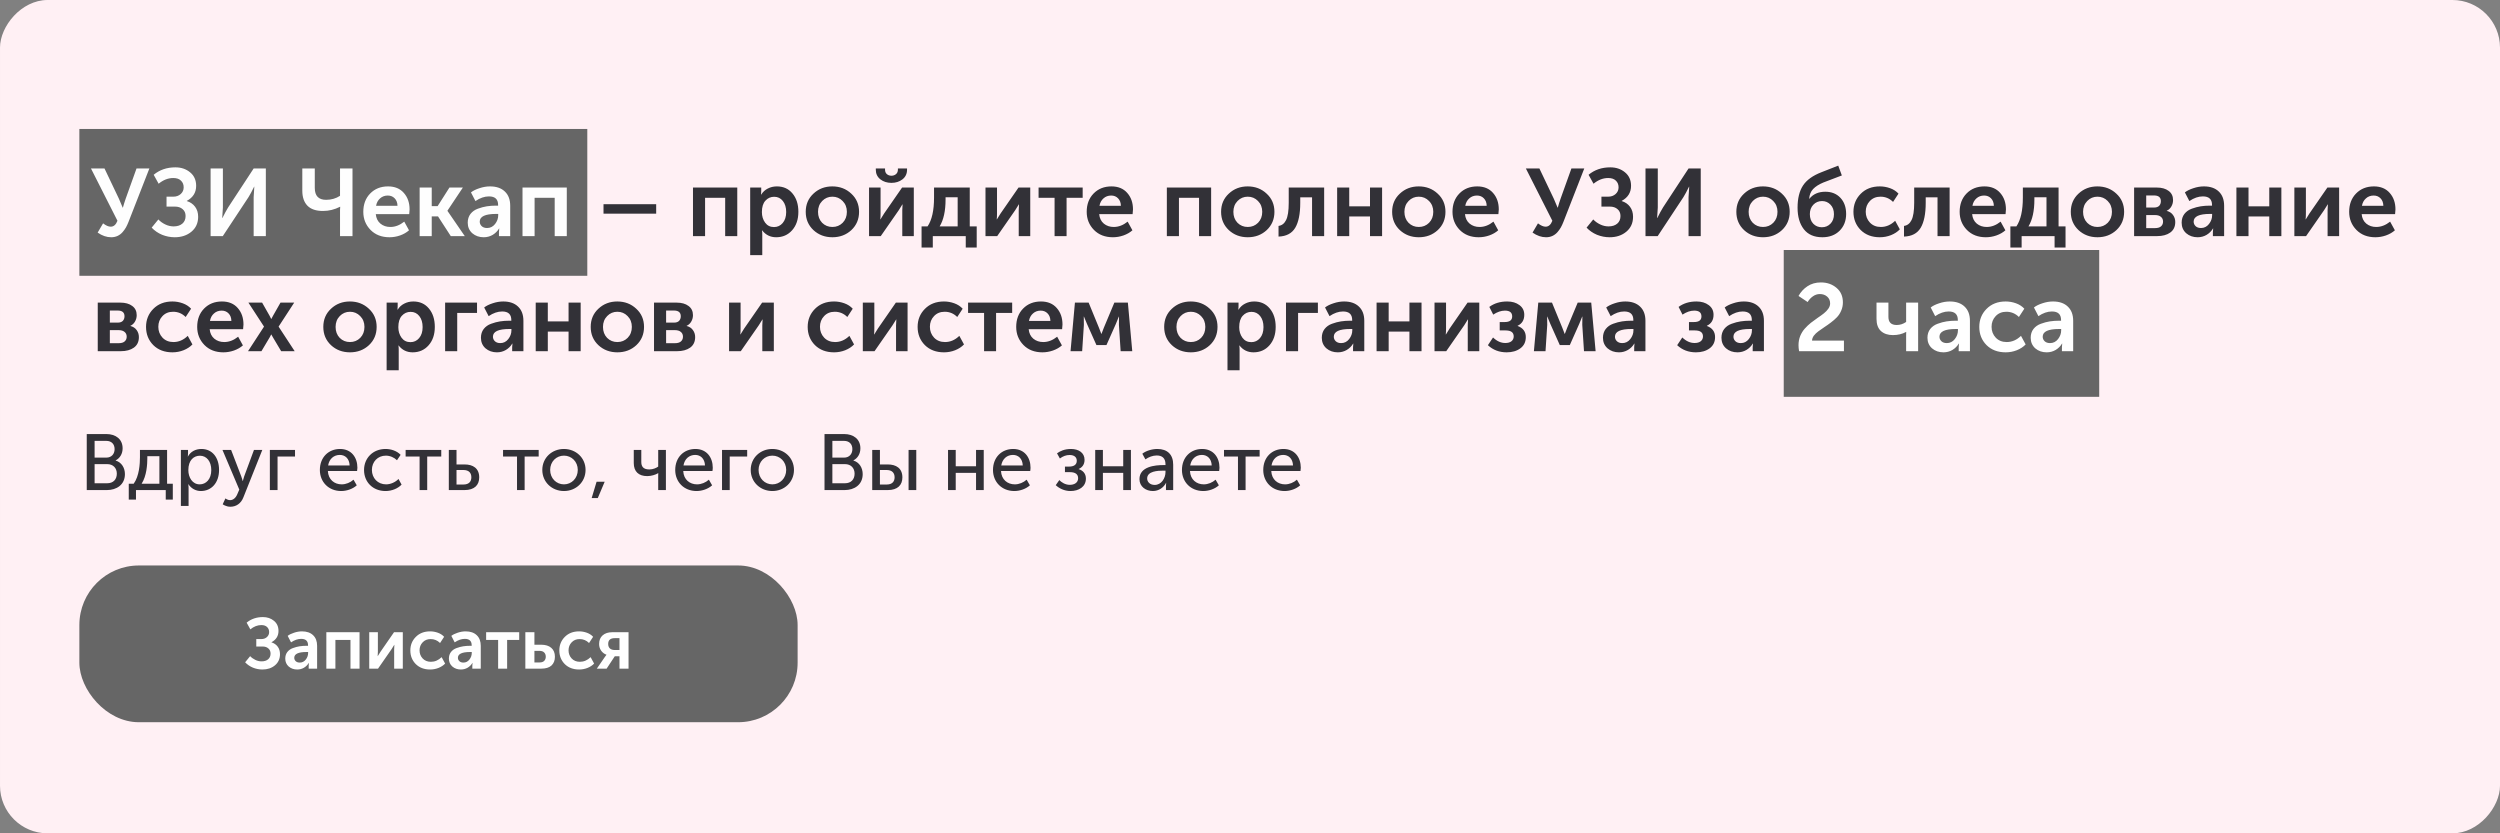
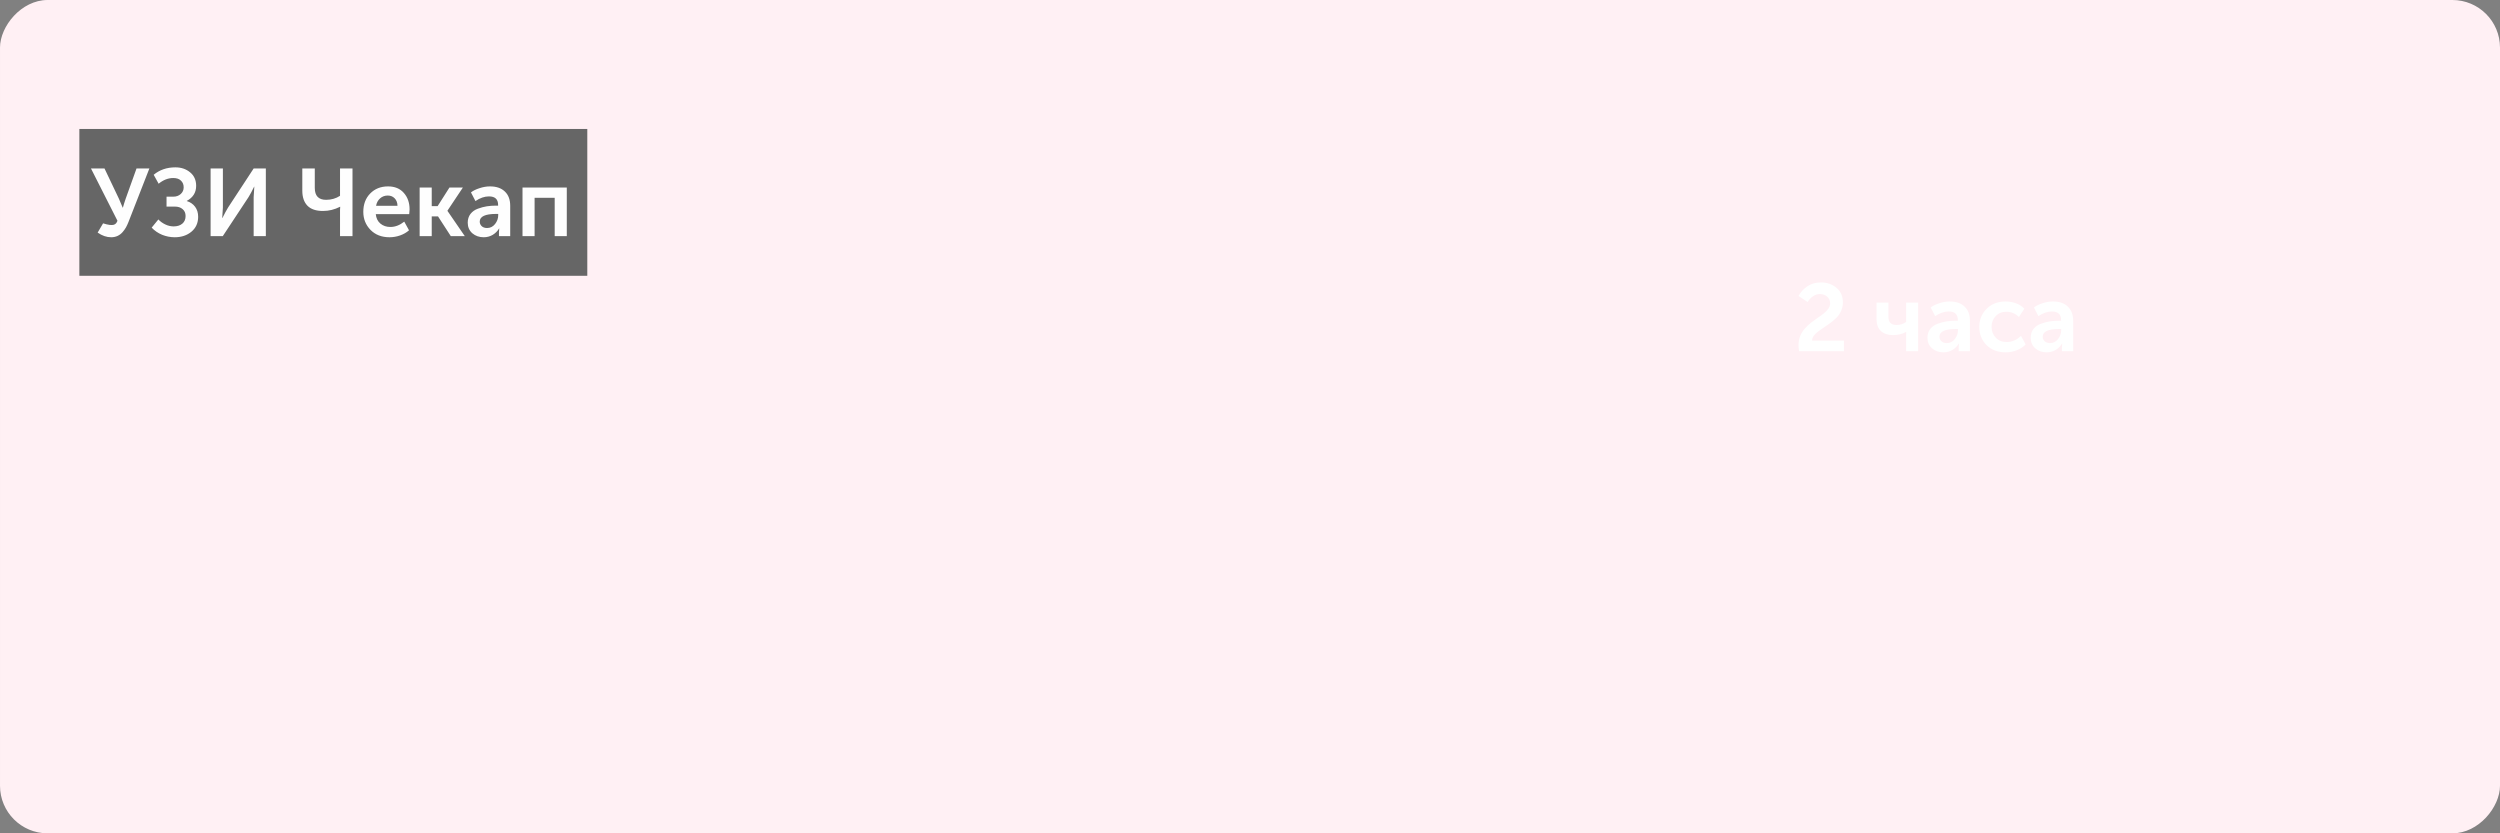
<svg xmlns="http://www.w3.org/2000/svg" width="1260" height="420" viewBox="0 0 1260 420" fill="none">
  <rect x="0" y="0" width="1260" height="420" fill="#808080" stroke="none" />
  <rect width="1260" height="420" rx="24" transform="matrix(-1 0 0 1 1260 0)" fill="#FFF0F4" />
  <rect x="40" y="65" width="256" height="74" fill="#666666" />
-   <rect x="899" y="126" width="159" height="74" fill="#666666" />
-   <path d="M49.216 117.224L51.952 112.568C53.392 113.688 54.672 114.248 55.792 114.248C57.296 114.248 58.432 113.256 59.2 111.272L45.856 84.92H52.672L59.92 100.136L61.84 104.648H61.936C62.352 103.144 62.816 101.656 63.328 100.184L68.8 84.92H75.28L64.768 111.848C64.352 112.904 63.92 113.832 63.472 114.632C63.024 115.432 62.448 116.232 61.744 117.032C61.04 117.832 60.208 118.456 59.248 118.904C58.288 119.352 57.216 119.576 56.032 119.576C53.728 119.576 51.456 118.792 49.216 117.224ZM76.447 114.728L79.807 110.6C80.735 111.592 81.887 112.424 83.263 113.096C84.639 113.768 86.047 114.104 87.487 114.104C89.343 114.104 90.815 113.64 91.903 112.712C92.991 111.784 93.535 110.504 93.535 108.872C93.535 107.4 93.039 106.248 92.047 105.416C91.087 104.552 89.775 104.12 88.111 104.12H83.935V99.128H87.295C88.831 99.128 90.095 98.68 91.087 97.784C92.079 96.888 92.575 95.768 92.575 94.424C92.575 93.048 92.127 91.928 91.231 91.064C90.335 90.168 89.039 89.72 87.343 89.72C84.751 89.72 82.287 90.68 79.951 92.6L77.455 88.088C80.463 85.592 84.111 84.344 88.399 84.344C91.311 84.344 93.775 85.176 95.791 86.84C97.839 88.504 98.863 90.776 98.863 93.656C98.863 97.016 97.295 99.544 94.159 101.24V101.336C95.919 101.88 97.311 102.84 98.335 104.216C99.359 105.592 99.871 107.272 99.871 109.256C99.871 112.392 98.735 114.904 96.463 116.792C94.223 118.648 91.423 119.576 88.063 119.576C85.887 119.576 83.759 119.16 81.679 118.328C79.631 117.464 77.887 116.264 76.447 114.728ZM106.144 119V84.92H112.336V104.6L112 109.88H112.096C113.184 107.672 114.144 105.896 114.976 104.552L127.84 84.92H133.984V119H127.84V99.368L128.176 94.088H128.08C127.024 96.264 126.08 98.024 125.248 99.368L112.288 119H106.144ZM162.78 106.328C159.292 106.328 156.684 105.448 154.956 103.688C153.228 101.896 152.364 99.368 152.364 96.104V84.92H158.652V94.712C158.652 98.712 160.556 100.712 164.364 100.712C166.956 100.712 169.292 100.04 171.372 98.696V84.92H177.66V119H171.372V105.8L171.468 104.216H171.372C168.62 105.624 165.756 106.328 162.78 106.328ZM183.104 106.76C183.104 102.984 184.256 99.912 186.56 97.544C188.896 95.144 191.904 93.944 195.584 93.944C198.976 93.944 201.632 95.048 203.552 97.256C205.472 99.432 206.432 102.2 206.432 105.56C206.432 106.104 206.368 106.888 206.24 107.912H189.392C189.584 109.96 190.368 111.56 191.744 112.712C193.12 113.832 194.784 114.392 196.736 114.392C199.168 114.392 201.504 113.496 203.744 111.704L206.144 116.072C204.928 117.16 203.424 118.024 201.632 118.664C199.872 119.272 198.096 119.576 196.304 119.576C192.368 119.576 189.184 118.344 186.752 115.88C184.32 113.384 183.104 110.344 183.104 106.76ZM189.536 103.736H200.336C200.304 102.136 199.824 100.872 198.896 99.944C198 99.016 196.848 98.552 195.44 98.552C193.904 98.552 192.608 99.032 191.552 99.992C190.496 100.92 189.824 102.168 189.536 103.736ZM211.498 119V94.52H217.594V103.88H220.57L226.522 94.52H233.29L225.514 106.184V106.28L234.25 119H227.194L220.762 109.064H217.594V119H211.498ZM235.736 112.232C235.736 110.504 236.2 109.032 237.128 107.816C238.088 106.6 239.336 105.72 240.872 105.176C242.44 104.6 243.944 104.2 245.384 103.976C246.856 103.752 248.392 103.64 249.992 103.64H251.048V103.304C251.048 100.424 249.512 98.984 246.44 98.984C244.2 98.984 241.928 99.768 239.624 101.336L237.368 96.968C238.424 96.136 239.848 95.432 241.64 94.856C243.432 94.248 245.208 93.944 246.968 93.944C250.168 93.944 252.664 94.808 254.456 96.536C256.248 98.232 257.144 100.616 257.144 103.688V119H251.48V116.936L251.624 115.16H251.528C250.76 116.472 249.688 117.544 248.312 118.376C246.936 119.176 245.432 119.576 243.8 119.576C241.528 119.576 239.608 118.904 238.04 117.56C236.504 116.184 235.736 114.408 235.736 112.232ZM241.784 111.704C241.784 112.568 242.104 113.32 242.744 113.96C243.416 114.6 244.328 114.92 245.48 114.92C247.112 114.92 248.456 114.248 249.512 112.904C250.568 111.56 251.096 110.088 251.096 108.488V107.816H250.04C244.536 107.816 241.784 109.112 241.784 111.704ZM263.342 119V94.52H285.662V119H279.566V99.704H269.438V119H263.342Z" fill="#FEFEFE" />
-   <path d="M304.17 107.672V102.92H330.714V107.672H304.17ZM349.264 119V94.52H371.584V119H365.488V99.704H355.36V119H349.264ZM378.092 128.6V94.52H383.66V96.344L383.564 98.072H383.66C384.46 96.76 385.548 95.752 386.924 95.048C388.332 94.312 389.868 93.944 391.532 93.944C394.828 93.944 397.452 95.128 399.404 97.496C401.388 99.864 402.38 102.952 402.38 106.76C402.38 110.6 401.324 113.704 399.212 116.072C397.132 118.408 394.46 119.576 391.196 119.576C388.284 119.576 385.932 118.424 384.14 116.12H384.044C384.14 116.696 384.188 117.4 384.188 118.232V128.6H378.092ZM383.996 106.904C383.996 108.952 384.54 110.728 385.628 112.232C386.716 113.704 388.204 114.44 390.092 114.44C391.852 114.44 393.308 113.768 394.46 112.424C395.644 111.048 396.236 109.192 396.236 106.856C396.236 104.552 395.676 102.696 394.556 101.288C393.436 99.88 391.98 99.176 390.188 99.176C388.428 99.176 386.956 99.832 385.772 101.144C384.588 102.424 383.996 104.344 383.996 106.904ZM409.977 115.976C407.385 113.544 406.089 110.472 406.089 106.76C406.089 103.048 407.385 99.992 409.977 97.592C412.569 95.16 415.737 93.944 419.481 93.944C423.257 93.944 426.441 95.16 429.033 97.592C431.657 99.992 432.969 103.048 432.969 106.76C432.969 110.472 431.673 113.544 429.081 115.976C426.489 118.376 423.305 119.576 419.529 119.576C415.753 119.576 412.569 118.376 409.977 115.976ZM412.281 106.76C412.281 109 412.969 110.84 414.345 112.28C415.753 113.688 417.481 114.392 419.529 114.392C421.577 114.392 423.305 113.688 424.713 112.28C426.121 110.84 426.825 109 426.825 106.76C426.825 104.552 426.105 102.728 424.665 101.288C423.257 99.848 421.545 99.128 419.529 99.128C417.513 99.128 415.801 99.848 414.393 101.288C412.985 102.728 412.281 104.552 412.281 106.76ZM454.846 90.392C453.31 91.576 451.454 92.168 449.278 92.168C447.102 92.168 445.246 91.576 443.71 90.392C442.174 89.176 441.406 87.56 441.406 85.544V84.92H446.062V85.544C446.062 86.504 446.382 87.256 447.022 87.8C447.662 88.312 448.414 88.568 449.278 88.568C450.142 88.568 450.894 88.312 451.534 87.8C452.206 87.256 452.542 86.488 452.542 85.496V84.92H457.15V85.544C457.15 87.56 456.382 89.176 454.846 90.392ZM437.998 119V94.52H443.806V107.624C443.806 108.808 443.758 109.784 443.662 110.552H443.758C443.886 110.264 444.494 109.288 445.582 107.624L454.654 94.52H460.558V119H454.75V105.944C454.75 105.24 454.798 104.264 454.894 103.016H454.798C454.702 103.24 454.094 104.216 452.974 105.944L443.902 119H437.998ZM473.588 114.104H482.66V99.416H476.564V100.568C476.564 106.296 475.572 110.808 473.588 114.104ZM464.468 114.104H467.492C469.668 110.904 470.756 106.072 470.756 99.608V94.52H488.756V114.104H492.26V124.76H486.74V119H470.132V124.76H464.468V114.104ZM496.686 119V94.52H502.494V107.624C502.494 108.808 502.446 109.784 502.35 110.552H502.446C502.574 110.264 503.182 109.288 504.27 107.624L513.342 94.52H519.246V119H513.438V105.944C513.438 105.24 513.486 104.264 513.582 103.016H513.486C513.39 103.24 512.782 104.216 511.662 105.944L502.59 119H496.686ZM531.507 119V99.704H523.443V94.52H545.667V99.704H537.555V119H531.507ZM547.698 106.76C547.698 102.984 548.85 99.912 551.154 97.544C553.49 95.144 556.498 93.944 560.178 93.944C563.57 93.944 566.226 95.048 568.146 97.256C570.066 99.432 571.026 102.2 571.026 105.56C571.026 106.104 570.962 106.888 570.834 107.912H553.986C554.178 109.96 554.962 111.56 556.338 112.712C557.714 113.832 559.378 114.392 561.33 114.392C563.762 114.392 566.098 113.496 568.338 111.704L570.738 116.072C569.522 117.16 568.018 118.024 566.226 118.664C564.466 119.272 562.69 119.576 560.898 119.576C556.962 119.576 553.778 118.344 551.346 115.88C548.914 113.384 547.698 110.344 547.698 106.76ZM554.13 103.736H564.93C564.898 102.136 564.418 100.872 563.49 99.944C562.594 99.016 561.442 98.552 560.034 98.552C558.498 98.552 557.202 99.032 556.146 99.992C555.09 100.92 554.418 102.168 554.13 103.736ZM588.092 119V94.52H610.412V119H604.316V99.704H594.188V119H588.092ZM619.32 115.976C616.728 113.544 615.432 110.472 615.432 106.76C615.432 103.048 616.728 99.992 619.32 97.592C621.912 95.16 625.08 93.944 628.824 93.944C632.6 93.944 635.784 95.16 638.376 97.592C641 99.992 642.312 103.048 642.312 106.76C642.312 110.472 641.016 113.544 638.424 115.976C635.832 118.376 632.648 119.576 628.872 119.576C625.096 119.576 621.912 118.376 619.32 115.976ZM621.624 106.76C621.624 109 622.312 110.84 623.688 112.28C625.096 113.688 626.824 114.392 628.872 114.392C630.92 114.392 632.648 113.688 634.056 112.28C635.464 110.84 636.168 109 636.168 106.76C636.168 104.552 635.448 102.728 634.008 101.288C632.6 99.848 630.888 99.128 628.872 99.128C626.856 99.128 625.144 99.848 623.736 101.288C622.328 102.728 621.624 104.552 621.624 106.76ZM644.382 119.24V113.864C646.046 113.64 647.31 112.664 648.174 110.936C649.07 109.176 649.518 106.264 649.518 102.2V94.52H667.374V119H661.278V99.464H655.326V102.2C655.326 107.768 654.478 111.976 652.782 114.824C651.086 117.64 648.286 119.112 644.382 119.24ZM673.92 119V94.52H680.016V103.976H690.48V94.52H696.576V119H690.48V109.112H680.016V119H673.92ZM705.523 115.976C702.931 113.544 701.635 110.472 701.635 106.76C701.635 103.048 702.931 99.992 705.523 97.592C708.115 95.16 711.283 93.944 715.027 93.944C718.803 93.944 721.987 95.16 724.579 97.592C727.203 99.992 728.515 103.048 728.515 106.76C728.515 110.472 727.219 113.544 724.627 115.976C722.035 118.376 718.851 119.576 715.075 119.576C711.299 119.576 708.115 118.376 705.523 115.976ZM707.827 106.76C707.827 109 708.515 110.84 709.891 112.28C711.299 113.688 713.027 114.392 715.075 114.392C717.123 114.392 718.851 113.688 720.259 112.28C721.667 110.84 722.371 109 722.371 106.76C722.371 104.552 721.651 102.728 720.211 101.288C718.803 99.848 717.091 99.128 715.075 99.128C713.059 99.128 711.347 99.848 709.939 101.288C708.531 102.728 707.827 104.552 707.827 106.76ZM732.057 106.76C732.057 102.984 733.209 99.912 735.513 97.544C737.849 95.144 740.857 93.944 744.537 93.944C747.929 93.944 750.585 95.048 752.505 97.256C754.425 99.432 755.385 102.2 755.385 105.56C755.385 106.104 755.321 106.888 755.193 107.912H738.345C738.537 109.96 739.321 111.56 740.697 112.712C742.073 113.832 743.737 114.392 745.689 114.392C748.121 114.392 750.457 113.496 752.697 111.704L755.097 116.072C753.881 117.16 752.377 118.024 750.585 118.664C748.825 119.272 747.049 119.576 745.257 119.576C741.321 119.576 738.137 118.344 735.705 115.88C733.273 113.384 732.057 110.344 732.057 106.76ZM738.489 103.736H749.289C749.257 102.136 748.777 100.872 747.849 99.944C746.953 99.016 745.801 98.552 744.393 98.552C742.857 98.552 741.561 99.032 740.505 99.992C739.449 100.92 738.777 102.168 738.489 103.736ZM772.404 117.224L775.14 112.568C776.58 113.688 777.86 114.248 778.98 114.248C780.484 114.248 781.62 113.256 782.388 111.272L769.043 84.92H775.86L783.108 100.136L785.028 104.648H785.124C785.54 103.144 786.004 101.656 786.516 100.184L791.988 84.92H798.468L787.956 111.848C787.54 112.904 787.108 113.832 786.66 114.632C786.212 115.432 785.636 116.232 784.932 117.032C784.228 117.832 783.396 118.456 782.436 118.904C781.476 119.352 780.404 119.576 779.22 119.576C776.916 119.576 774.644 118.792 772.404 117.224ZM799.634 114.728L802.994 110.6C803.922 111.592 805.074 112.424 806.45 113.096C807.826 113.768 809.234 114.104 810.674 114.104C812.53 114.104 814.002 113.64 815.09 112.712C816.178 111.784 816.722 110.504 816.722 108.872C816.722 107.4 816.226 106.248 815.234 105.416C814.274 104.552 812.962 104.12 811.298 104.12H807.122V99.128H810.482C812.018 99.128 813.282 98.68 814.274 97.784C815.266 96.888 815.762 95.768 815.762 94.424C815.762 93.048 815.314 91.928 814.418 91.064C813.522 90.168 812.226 89.72 810.53 89.72C807.938 89.72 805.474 90.68 803.138 92.6L800.642 88.088C803.65 85.592 807.298 84.344 811.586 84.344C814.498 84.344 816.962 85.176 818.978 86.84C821.026 88.504 822.05 90.776 822.05 93.656C822.05 97.016 820.482 99.544 817.346 101.24V101.336C819.106 101.88 820.498 102.84 821.522 104.216C822.546 105.592 823.058 107.272 823.058 109.256C823.058 112.392 821.922 114.904 819.65 116.792C817.41 118.648 814.61 119.576 811.25 119.576C809.074 119.576 806.946 119.16 804.866 118.328C802.818 117.464 801.074 116.264 799.634 114.728ZM829.331 119V84.92H835.523V104.6L835.187 109.88H835.283C836.371 107.672 837.331 105.896 838.163 104.552L851.027 84.92H857.171V119H851.027V99.368L851.363 94.088H851.267C850.211 96.264 849.267 98.024 848.435 99.368L835.475 119H829.331ZM879.008 115.976C876.416 113.544 875.12 110.472 875.12 106.76C875.12 103.048 876.416 99.992 879.008 97.592C881.6 95.16 884.768 93.944 888.512 93.944C892.288 93.944 895.472 95.16 898.064 97.592C900.688 99.992 902 103.048 902 106.76C902 110.472 900.704 113.544 898.112 115.976C895.52 118.376 892.336 119.576 888.56 119.576C884.784 119.576 881.6 118.376 879.008 115.976ZM881.312 106.76C881.312 109 882 110.84 883.376 112.28C884.784 113.688 886.512 114.392 888.56 114.392C890.608 114.392 892.336 113.688 893.744 112.28C895.152 110.84 895.856 109 895.856 106.76C895.856 104.552 895.136 102.728 893.696 101.288C892.288 99.848 890.576 99.128 888.56 99.128C886.544 99.128 884.832 99.848 883.424 101.288C882.016 102.728 881.312 104.552 881.312 106.76ZM905.974 104.696C905.974 100.024 906.886 96.296 908.71 93.512C910.534 90.728 913.638 88.488 918.022 86.792L926.47 83.48L928.294 88.424L918.982 91.976C916.742 92.904 915.014 94.008 913.798 95.288C912.614 96.568 911.958 98.2 911.83 100.184H911.926C913.814 97.816 916.502 96.632 919.99 96.632C923.126 96.632 925.654 97.656 927.574 99.704C929.494 101.752 930.454 104.472 930.454 107.864C930.454 111.288 929.35 114.104 927.142 116.312C924.934 118.488 922.038 119.576 918.454 119.576C914.358 119.576 911.254 118.232 909.142 115.544C907.03 112.824 905.974 109.208 905.974 104.696ZM912.166 107.912C912.166 109.928 912.742 111.544 913.894 112.76C915.046 113.944 916.486 114.536 918.214 114.536C919.942 114.536 921.382 113.944 922.534 112.76C923.718 111.576 924.31 109.976 924.31 107.96C924.31 105.944 923.734 104.344 922.582 103.16C921.43 101.944 920.006 101.336 918.31 101.336C916.55 101.336 915.078 101.96 913.894 103.208C912.742 104.424 912.166 105.992 912.166 107.912ZM934.135 106.76C934.135 103.176 935.351 100.152 937.783 97.688C940.247 95.192 943.463 93.944 947.431 93.944C949.191 93.944 950.919 94.248 952.615 94.856C954.311 95.464 955.719 96.376 956.839 97.592L954.103 101.768C952.343 100.008 950.231 99.128 947.767 99.128C945.559 99.128 943.767 99.864 942.391 101.336C941.015 102.776 940.327 104.568 940.327 106.712C940.327 108.856 941.031 110.68 942.439 112.184C943.847 113.656 945.687 114.392 947.959 114.392C950.615 114.392 953.015 113.352 955.159 111.272L957.511 115.592C956.359 116.808 954.871 117.784 953.047 118.52C951.255 119.224 949.383 119.576 947.431 119.576C943.463 119.576 940.247 118.36 937.783 115.928C935.351 113.464 934.135 110.408 934.135 106.76ZM959.616 119.24V113.864C961.28 113.64 962.544 112.664 963.408 110.936C964.304 109.176 964.752 106.264 964.752 102.2V94.52H982.608V119H976.512V99.464H970.56V102.2C970.56 107.768 969.712 111.976 968.016 114.824C966.32 117.64 963.52 119.112 959.616 119.24ZM987.667 106.76C987.667 102.984 988.819 99.912 991.123 97.544C993.459 95.144 996.467 93.944 1000.15 93.944C1003.54 93.944 1006.19 95.048 1008.11 97.256C1010.03 99.432 1010.99 102.2 1010.99 105.56C1010.99 106.104 1010.93 106.888 1010.8 107.912H993.955C994.147 109.96 994.931 111.56 996.307 112.712C997.683 113.832 999.347 114.392 1001.3 114.392C1003.73 114.392 1006.07 113.496 1008.31 111.704L1010.71 116.072C1009.49 117.16 1007.99 118.024 1006.19 118.664C1004.43 119.272 1002.66 119.576 1000.87 119.576C996.931 119.576 993.747 118.344 991.315 115.88C988.883 113.384 987.667 110.344 987.667 106.76ZM994.099 103.736H1004.9C1004.87 102.136 1004.39 100.872 1003.46 99.944C1002.56 99.016 1001.41 98.552 1000 98.552C998.467 98.552 997.171 99.032 996.115 99.992C995.059 100.92 994.387 102.168 994.099 103.736ZM1022.35 114.104H1031.43V99.416H1025.33V100.568C1025.33 106.296 1024.34 110.808 1022.35 114.104ZM1013.23 114.104H1016.26C1018.43 110.904 1019.52 106.072 1019.52 99.608V94.52H1037.52V114.104H1041.03V124.76H1035.51V119H1018.9V124.76H1013.23V114.104ZM1047.57 115.976C1044.98 113.544 1043.68 110.472 1043.68 106.76C1043.68 103.048 1044.98 99.992 1047.57 97.592C1050.16 95.16 1053.33 93.944 1057.07 93.944C1060.85 93.944 1064.03 95.16 1066.63 97.592C1069.25 99.992 1070.56 103.048 1070.56 106.76C1070.56 110.472 1069.27 113.544 1066.67 115.976C1064.08 118.376 1060.9 119.576 1057.12 119.576C1053.35 119.576 1050.16 118.376 1047.57 115.976ZM1049.87 106.76C1049.87 109 1050.56 110.84 1051.94 112.28C1053.35 113.688 1055.07 114.392 1057.12 114.392C1059.17 114.392 1060.9 113.688 1062.31 112.28C1063.71 110.84 1064.42 109 1064.42 106.76C1064.42 104.552 1063.7 102.728 1062.26 101.288C1060.85 99.848 1059.14 99.128 1057.12 99.128C1055.11 99.128 1053.39 99.848 1051.99 101.288C1050.58 102.728 1049.87 104.552 1049.87 106.76ZM1075.59 119V94.52H1086.97C1089.5 94.52 1091.5 95.08 1092.97 96.2C1094.47 97.288 1095.22 98.84 1095.22 100.856C1095.22 102.008 1094.94 103.08 1094.36 104.072C1093.82 105.032 1093.03 105.752 1092.01 106.232V106.28C1093.42 106.632 1094.49 107.336 1095.22 108.392C1095.96 109.416 1096.33 110.584 1096.33 111.896C1096.33 114.232 1095.48 116.008 1093.78 117.224C1092.12 118.408 1089.93 119 1087.21 119H1075.59ZM1081.69 104.6H1085.67C1086.79 104.6 1087.64 104.312 1088.22 103.736C1088.79 103.128 1089.08 102.344 1089.08 101.384C1089.08 99.464 1087.91 98.504 1085.58 98.504H1081.69V104.6ZM1081.69 114.968H1086.15C1087.46 114.968 1088.46 114.68 1089.13 114.104C1089.83 113.496 1090.18 112.696 1090.18 111.704C1090.18 110.68 1089.83 109.88 1089.13 109.304C1088.42 108.696 1087.43 108.392 1086.15 108.392H1081.69V114.968ZM1099.55 112.232C1099.55 110.504 1100.01 109.032 1100.94 107.816C1101.9 106.6 1103.15 105.72 1104.68 105.176C1106.25 104.6 1107.76 104.2 1109.2 103.976C1110.67 103.752 1112.2 103.64 1113.8 103.64H1114.86V103.304C1114.86 100.424 1113.32 98.984 1110.25 98.984C1108.01 98.984 1105.74 99.768 1103.44 101.336L1101.18 96.968C1102.24 96.136 1103.66 95.432 1105.45 94.856C1107.24 94.248 1109.02 93.944 1110.78 93.944C1113.98 93.944 1116.48 94.808 1118.27 96.536C1120.06 98.232 1120.96 100.616 1120.96 103.688V119H1115.29V116.936L1115.44 115.16H1115.34C1114.57 116.472 1113.5 117.544 1112.12 118.376C1110.75 119.176 1109.24 119.576 1107.61 119.576C1105.34 119.576 1103.42 118.904 1101.85 117.56C1100.32 116.184 1099.55 114.408 1099.55 112.232ZM1105.6 111.704C1105.6 112.568 1105.92 113.32 1106.56 113.96C1107.23 114.6 1108.14 114.92 1109.29 114.92C1110.92 114.92 1112.27 114.248 1113.32 112.904C1114.38 111.56 1114.91 110.088 1114.91 108.488V107.816H1113.85C1108.35 107.816 1105.6 109.112 1105.6 111.704ZM1127.15 119V94.52H1133.25V103.976H1143.71V94.52H1149.81V119H1143.71V109.112H1133.25V119H1127.15ZM1156.36 119V94.52H1162.17V107.624C1162.17 108.808 1162.12 109.784 1162.02 110.552H1162.12C1162.25 110.264 1162.85 109.288 1163.94 107.624L1173.01 94.52H1178.92V119H1173.11V105.944C1173.11 105.24 1173.16 104.264 1173.25 103.016H1173.16C1173.06 103.24 1172.45 104.216 1171.33 105.944L1162.26 119H1156.36ZM1183.98 106.76C1183.98 102.984 1185.13 99.912 1187.44 97.544C1189.77 95.144 1192.78 93.944 1196.46 93.944C1199.85 93.944 1202.51 95.048 1204.43 97.256C1206.35 99.432 1207.31 102.2 1207.31 105.56C1207.31 106.104 1207.24 106.888 1207.12 107.912H1190.27C1190.46 109.96 1191.24 111.56 1192.62 112.712C1194 113.832 1195.66 114.392 1197.61 114.392C1200.04 114.392 1202.38 113.496 1204.62 111.704L1207.02 116.072C1205.8 117.16 1204.3 118.024 1202.51 118.664C1200.75 119.272 1198.97 119.576 1197.18 119.576C1193.24 119.576 1190.06 118.344 1187.63 115.88C1185.2 113.384 1183.98 110.344 1183.98 106.76ZM1190.41 103.736H1201.21C1201.18 102.136 1200.7 100.872 1199.77 99.944C1198.88 99.016 1197.72 98.552 1196.32 98.552C1194.78 98.552 1193.48 99.032 1192.43 99.992C1191.37 100.92 1190.7 102.168 1190.41 103.736ZM49.264 177V152.52H60.64C63.168 152.52 65.168 153.08 66.64 154.2C68.144 155.288 68.896 156.84 68.896 158.856C68.896 160.008 68.608 161.08 68.032 162.072C67.488 163.032 66.704 163.752 65.68 164.232V164.28C67.088 164.632 68.16 165.336 68.896 166.392C69.632 167.416 70 168.584 70 169.896C70 172.232 69.152 174.008 67.456 175.224C65.792 176.408 63.6 177 60.88 177H49.264ZM55.36 162.6H59.344C60.464 162.6 61.312 162.312 61.888 161.736C62.464 161.128 62.752 160.344 62.752 159.384C62.752 157.464 61.584 156.504 59.248 156.504H55.36V162.6ZM55.36 172.968H59.824C61.136 172.968 62.128 172.68 62.8 172.104C63.504 171.496 63.856 170.696 63.856 169.704C63.856 168.68 63.504 167.88 62.8 167.304C62.096 166.696 61.104 166.392 59.824 166.392H55.36V172.968ZM73.604 164.76C73.604 161.176 74.82 158.152 77.252 155.688C79.716 153.192 82.932 151.944 86.9 151.944C88.66 151.944 90.388 152.248 92.084 152.856C93.78 153.464 95.188 154.376 96.308 155.592L93.572 159.768C91.812 158.008 89.7 157.128 87.236 157.128C85.028 157.128 83.236 157.864 81.86 159.336C80.484 160.776 79.796 162.568 79.796 164.712C79.796 166.856 80.5 168.68 81.908 170.184C83.316 171.656 85.156 172.392 87.428 172.392C90.084 172.392 92.484 171.352 94.628 169.272L96.98 173.592C95.828 174.808 94.34 175.784 92.516 176.52C90.724 177.224 88.852 177.576 86.9 177.576C82.932 177.576 79.716 176.36 77.252 173.928C74.82 171.464 73.604 168.408 73.604 164.76ZM99.385 164.76C99.385 160.984 100.537 157.912 102.841 155.544C105.177 153.144 108.185 151.944 111.865 151.944C115.257 151.944 117.913 153.048 119.833 155.256C121.753 157.432 122.713 160.2 122.713 163.56C122.713 164.104 122.649 164.888 122.521 165.912H105.673C105.865 167.96 106.649 169.56 108.025 170.712C109.401 171.832 111.065 172.392 113.017 172.392C115.449 172.392 117.785 171.496 120.025 169.704L122.425 174.072C121.209 175.16 119.705 176.024 117.913 176.664C116.153 177.272 114.377 177.576 112.585 177.576C108.649 177.576 105.465 176.344 103.033 173.88C100.601 171.384 99.385 168.344 99.385 164.76ZM105.817 161.736H116.617C116.585 160.136 116.105 158.872 115.177 157.944C114.281 157.016 113.129 156.552 111.721 156.552C110.185 156.552 108.889 157.032 107.833 157.992C106.777 158.92 106.105 160.168 105.817 161.736ZM125.001 177L133.065 164.616L125.193 152.52H132.105L135.897 159.192L136.665 160.728H136.761C137.081 160.12 137.353 159.608 137.577 159.192L141.369 152.52H148.281L140.409 164.616L148.521 177H141.705L137.481 169.896L136.761 168.6H136.665C136.441 169.112 136.217 169.544 135.993 169.896L131.769 177H125.001ZM166.836 173.976C164.244 171.544 162.948 168.472 162.948 164.76C162.948 161.048 164.244 157.992 166.836 155.592C169.428 153.16 172.596 151.944 176.34 151.944C180.116 151.944 183.3 153.16 185.892 155.592C188.516 157.992 189.828 161.048 189.828 164.76C189.828 168.472 188.532 171.544 185.94 173.976C183.348 176.376 180.164 177.576 176.388 177.576C172.612 177.576 169.428 176.376 166.836 173.976ZM169.14 164.76C169.14 167 169.828 168.84 171.204 170.28C172.612 171.688 174.34 172.392 176.388 172.392C178.436 172.392 180.164 171.688 181.572 170.28C182.98 168.84 183.684 167 183.684 164.76C183.684 162.552 182.964 160.728 181.524 159.288C180.116 157.848 178.404 157.128 176.388 157.128C174.372 157.128 172.66 157.848 171.252 159.288C169.844 160.728 169.14 162.552 169.14 164.76ZM194.858 186.6V152.52H200.426V154.344L200.33 156.072H200.426C201.226 154.76 202.314 153.752 203.69 153.048C205.098 152.312 206.634 151.944 208.298 151.944C211.594 151.944 214.218 153.128 216.17 155.496C218.154 157.864 219.146 160.952 219.146 164.76C219.146 168.6 218.09 171.704 215.978 174.072C213.898 176.408 211.226 177.576 207.962 177.576C205.05 177.576 202.698 176.424 200.906 174.12H200.81C200.906 174.696 200.954 175.4 200.954 176.232V186.6H194.858ZM200.762 164.904C200.762 166.952 201.306 168.728 202.394 170.232C203.482 171.704 204.97 172.44 206.858 172.44C208.618 172.44 210.074 171.768 211.226 170.424C212.41 169.048 213.002 167.192 213.002 164.856C213.002 162.552 212.442 160.696 211.322 159.288C210.202 157.88 208.746 157.176 206.954 157.176C205.194 157.176 203.722 157.832 202.538 159.144C201.354 160.424 200.762 162.344 200.762 164.904ZM224.342 177V152.52H240.422V157.704H230.438V177H224.342ZM242.392 170.232C242.392 168.504 242.856 167.032 243.784 165.816C244.744 164.6 245.992 163.72 247.528 163.176C249.096 162.6 250.6 162.2 252.04 161.976C253.512 161.752 255.048 161.64 256.648 161.64H257.704V161.304C257.704 158.424 256.168 156.984 253.096 156.984C250.856 156.984 248.584 157.768 246.28 159.336L244.024 154.968C245.08 154.136 246.504 153.432 248.296 152.856C250.088 152.248 251.864 151.944 253.624 151.944C256.824 151.944 259.32 152.808 261.112 154.536C262.904 156.232 263.8 158.616 263.8 161.688V177H258.136V174.936L258.28 173.16H258.184C257.416 174.472 256.344 175.544 254.968 176.376C253.592 177.176 252.088 177.576 250.456 177.576C248.184 177.576 246.264 176.904 244.696 175.56C243.16 174.184 242.392 172.408 242.392 170.232ZM248.44 169.704C248.44 170.568 248.76 171.32 249.4 171.96C250.072 172.6 250.984 172.92 252.136 172.92C253.768 172.92 255.112 172.248 256.168 170.904C257.224 169.56 257.752 168.088 257.752 166.488V165.816H256.696C251.192 165.816 248.44 167.112 248.44 169.704ZM269.998 177V152.52H276.094V161.976H286.558V152.52H292.654V177H286.558V167.112H276.094V177H269.998ZM301.602 173.976C299.01 171.544 297.714 168.472 297.714 164.76C297.714 161.048 299.01 157.992 301.602 155.592C304.194 153.16 307.362 151.944 311.106 151.944C314.882 151.944 318.066 153.16 320.658 155.592C323.282 157.992 324.594 161.048 324.594 164.76C324.594 168.472 323.298 171.544 320.706 173.976C318.114 176.376 314.93 177.576 311.154 177.576C307.378 177.576 304.194 176.376 301.602 173.976ZM303.906 164.76C303.906 167 304.594 168.84 305.97 170.28C307.378 171.688 309.106 172.392 311.154 172.392C313.202 172.392 314.93 171.688 316.338 170.28C317.746 168.84 318.45 167 318.45 164.76C318.45 162.552 317.73 160.728 316.29 159.288C314.882 157.848 313.17 157.128 311.154 157.128C309.138 157.128 307.426 157.848 306.018 159.288C304.61 160.728 303.906 162.552 303.906 164.76ZM329.623 177V152.52H340.999C343.527 152.52 345.527 153.08 346.999 154.2C348.503 155.288 349.255 156.84 349.255 158.856C349.255 160.008 348.967 161.08 348.391 162.072C347.847 163.032 347.063 163.752 346.039 164.232V164.28C347.447 164.632 348.519 165.336 349.255 166.392C349.991 167.416 350.359 168.584 350.359 169.896C350.359 172.232 349.511 174.008 347.815 175.224C346.151 176.408 343.959 177 341.239 177H329.623ZM335.719 162.6H339.703C340.823 162.6 341.671 162.312 342.247 161.736C342.823 161.128 343.111 160.344 343.111 159.384C343.111 157.464 341.943 156.504 339.607 156.504H335.719V162.6ZM335.719 172.968H340.183C341.495 172.968 342.487 172.68 343.159 172.104C343.863 171.496 344.215 170.696 344.215 169.704C344.215 168.68 343.863 167.88 343.159 167.304C342.455 166.696 341.463 166.392 340.183 166.392H335.719V172.968ZM367.452 177V152.52H373.26V165.624C373.26 166.808 373.212 167.784 373.116 168.552H373.212C373.34 168.264 373.948 167.288 375.036 165.624L384.108 152.52H390.012V177H384.204V163.944C384.204 163.24 384.252 162.264 384.348 161.016H384.252C384.156 161.24 383.548 162.216 382.428 163.944L373.356 177H367.452ZM407.073 164.76C407.073 161.176 408.289 158.152 410.721 155.688C413.185 153.192 416.401 151.944 420.369 151.944C422.129 151.944 423.857 152.248 425.553 152.856C427.249 153.464 428.657 154.376 429.777 155.592L427.041 159.768C425.281 158.008 423.169 157.128 420.705 157.128C418.497 157.128 416.705 157.864 415.329 159.336C413.953 160.776 413.265 162.568 413.265 164.712C413.265 166.856 413.969 168.68 415.377 170.184C416.785 171.656 418.625 172.392 420.897 172.392C423.553 172.392 425.953 171.352 428.097 169.272L430.449 173.592C429.297 174.808 427.809 175.784 425.985 176.52C424.193 177.224 422.321 177.576 420.369 177.576C416.401 177.576 413.185 176.36 410.721 173.928C408.289 171.464 407.073 168.408 407.073 164.76ZM434.858 177V152.52H440.666V165.624C440.666 166.808 440.618 167.784 440.522 168.552H440.618C440.746 168.264 441.354 167.288 442.442 165.624L451.514 152.52H457.418V177H451.61V163.944C451.61 163.24 451.658 162.264 451.754 161.016H451.658C451.562 161.24 450.954 162.216 449.834 163.944L440.762 177H434.858ZM462.479 164.76C462.479 161.176 463.695 158.152 466.127 155.688C468.591 153.192 471.807 151.944 475.775 151.944C477.535 151.944 479.263 152.248 480.959 152.856C482.655 153.464 484.063 154.376 485.183 155.592L482.447 159.768C480.687 158.008 478.575 157.128 476.111 157.128C473.903 157.128 472.111 157.864 470.735 159.336C469.359 160.776 468.671 162.568 468.671 164.712C468.671 166.856 469.375 168.68 470.783 170.184C472.191 171.656 474.031 172.392 476.303 172.392C478.959 172.392 481.359 171.352 483.503 169.272L485.855 173.592C484.703 174.808 483.215 175.784 481.391 176.52C479.599 177.224 477.727 177.576 475.775 177.576C471.807 177.576 468.591 176.36 466.127 173.928C463.695 171.464 462.479 168.408 462.479 164.76ZM495.976 177V157.704H487.912V152.52H510.136V157.704H502.024V177H495.976ZM512.167 164.76C512.167 160.984 513.319 157.912 515.623 155.544C517.959 153.144 520.967 151.944 524.647 151.944C528.039 151.944 530.695 153.048 532.615 155.256C534.535 157.432 535.495 160.2 535.495 163.56C535.495 164.104 535.431 164.888 535.303 165.912H518.455C518.647 167.96 519.431 169.56 520.807 170.712C522.183 171.832 523.847 172.392 525.799 172.392C528.231 172.392 530.567 171.496 532.807 169.704L535.207 174.072C533.991 175.16 532.487 176.024 530.695 176.664C528.935 177.272 527.159 177.576 525.367 177.576C521.431 177.576 518.247 176.344 515.815 173.88C513.383 171.384 512.167 168.344 512.167 164.76ZM518.599 161.736H529.399C529.367 160.136 528.887 158.872 527.959 157.944C527.063 157.016 525.911 156.552 524.503 156.552C522.967 156.552 521.671 157.032 520.615 157.992C519.559 158.92 518.887 160.168 518.599 161.736ZM539.553 177L541.761 152.52H548.673L553.857 165.144L555.057 168.264H555.153C555.601 167.112 556.001 166.072 556.353 165.144L561.633 152.52H568.449L570.657 177H564.801L563.937 163.752L563.985 159.576H563.889C563.441 160.792 562.961 161.976 562.449 163.128L557.649 173.928H552.609L547.809 163.176L546.321 159.576H546.225L546.273 163.752L545.409 177H539.553ZM590.633 173.976C588.041 171.544 586.745 168.472 586.745 164.76C586.745 161.048 588.041 157.992 590.633 155.592C593.225 153.16 596.393 151.944 600.137 151.944C603.913 151.944 607.097 153.16 609.689 155.592C612.313 157.992 613.625 161.048 613.625 164.76C613.625 168.472 612.329 171.544 609.737 173.976C607.145 176.376 603.961 177.576 600.185 177.576C596.409 177.576 593.225 176.376 590.633 173.976ZM592.937 164.76C592.937 167 593.625 168.84 595.001 170.28C596.409 171.688 598.137 172.392 600.185 172.392C602.233 172.392 603.961 171.688 605.369 170.28C606.777 168.84 607.481 167 607.481 164.76C607.481 162.552 606.761 160.728 605.321 159.288C603.913 157.848 602.201 157.128 600.185 157.128C598.169 157.128 596.457 157.848 595.049 159.288C593.641 160.728 592.937 162.552 592.937 164.76ZM618.655 186.6V152.52H624.223V154.344L624.127 156.072H624.223C625.023 154.76 626.111 153.752 627.487 153.048C628.895 152.312 630.431 151.944 632.095 151.944C635.391 151.944 638.015 153.128 639.967 155.496C641.951 157.864 642.943 160.952 642.943 164.76C642.943 168.6 641.887 171.704 639.775 174.072C637.695 176.408 635.023 177.576 631.759 177.576C628.847 177.576 626.495 176.424 624.703 174.12H624.607C624.703 174.696 624.751 175.4 624.751 176.232V186.6H618.655ZM624.559 164.904C624.559 166.952 625.103 168.728 626.191 170.232C627.279 171.704 628.767 172.44 630.655 172.44C632.415 172.44 633.871 171.768 635.023 170.424C636.207 169.048 636.799 167.192 636.799 164.856C636.799 162.552 636.239 160.696 635.119 159.288C633.999 157.88 632.543 157.176 630.751 157.176C628.991 157.176 627.519 157.832 626.335 159.144C625.151 160.424 624.559 162.344 624.559 164.904ZM648.139 177V152.52H664.219V157.704H654.235V177H648.139ZM666.189 170.232C666.189 168.504 666.653 167.032 667.581 165.816C668.541 164.6 669.789 163.72 671.325 163.176C672.893 162.6 674.397 162.2 675.837 161.976C677.309 161.752 678.845 161.64 680.445 161.64H681.501V161.304C681.501 158.424 679.965 156.984 676.893 156.984C674.653 156.984 672.381 157.768 670.077 159.336L667.821 154.968C668.877 154.136 670.301 153.432 672.093 152.856C673.885 152.248 675.661 151.944 677.421 151.944C680.621 151.944 683.117 152.808 684.909 154.536C686.701 156.232 687.597 158.616 687.597 161.688V177H681.933V174.936L682.077 173.16H681.981C681.213 174.472 680.141 175.544 678.765 176.376C677.389 177.176 675.885 177.576 674.253 177.576C671.981 177.576 670.061 176.904 668.493 175.56C666.957 174.184 666.189 172.408 666.189 170.232ZM672.237 169.704C672.237 170.568 672.557 171.32 673.197 171.96C673.869 172.6 674.781 172.92 675.933 172.92C677.565 172.92 678.909 172.248 679.965 170.904C681.021 169.56 681.549 168.088 681.549 166.488V165.816H680.493C674.989 165.816 672.237 167.112 672.237 169.704ZM693.795 177V152.52H699.891V161.976H710.355V152.52H716.451V177H710.355V167.112H699.891V177H693.795ZM722.998 177V152.52H728.806V165.624C728.806 166.808 728.758 167.784 728.662 168.552H728.758C728.886 168.264 729.494 167.288 730.582 165.624L739.654 152.52H745.558V177H739.75V163.944C739.75 163.24 739.798 162.264 739.894 161.016H739.798C739.702 161.24 739.094 162.216 737.974 163.944L728.902 177H722.998ZM749.9 173.976L752.492 170.088C754.412 171.944 756.476 172.872 758.684 172.872C759.996 172.872 761.02 172.584 761.756 172.008C762.524 171.4 762.908 170.584 762.908 169.56C762.908 167.544 761.548 166.536 758.828 166.536H755.852V162.312H758.348C760.876 162.312 762.14 161.368 762.14 159.48C762.14 157.528 760.924 156.552 758.492 156.552C756.572 156.552 754.604 157.224 752.588 158.568L750.62 154.68C753.084 152.856 756.092 151.944 759.644 151.944C762.14 151.944 764.188 152.552 765.788 153.768C767.42 154.952 768.236 156.584 768.236 158.664C768.236 161.288 767.116 163.128 764.876 164.184V164.28C767.628 165.304 769.004 167.176 769.004 169.896C769.004 172.328 768.092 174.216 766.268 175.56C764.444 176.904 762.14 177.576 759.356 177.576C755.612 177.576 752.46 176.376 749.9 173.976ZM773.084 177L775.292 152.52H782.204L787.388 165.144L788.588 168.264H788.684C789.132 167.112 789.532 166.072 789.884 165.144L795.164 152.52H801.98L804.188 177H798.332L797.468 163.752L797.516 159.576H797.42C796.972 160.792 796.492 161.976 795.98 163.128L791.18 173.928H786.14L781.34 163.176L779.852 159.576H779.756L779.804 163.752L778.94 177H773.084ZM807.892 170.232C807.892 168.504 808.356 167.032 809.284 165.816C810.244 164.6 811.492 163.72 813.028 163.176C814.596 162.6 816.1 162.2 817.54 161.976C819.012 161.752 820.548 161.64 822.148 161.64H823.204V161.304C823.204 158.424 821.668 156.984 818.596 156.984C816.356 156.984 814.084 157.768 811.78 159.336L809.524 154.968C810.58 154.136 812.004 153.432 813.796 152.856C815.588 152.248 817.364 151.944 819.124 151.944C822.324 151.944 824.82 152.808 826.612 154.536C828.404 156.232 829.3 158.616 829.3 161.688V177H823.636V174.936L823.78 173.16H823.684C822.916 174.472 821.844 175.544 820.468 176.376C819.092 177.176 817.588 177.576 815.956 177.576C813.684 177.576 811.764 176.904 810.196 175.56C808.66 174.184 807.892 172.408 807.892 170.232ZM813.94 169.704C813.94 170.568 814.26 171.32 814.9 171.96C815.572 172.6 816.484 172.92 817.636 172.92C819.268 172.92 820.612 172.248 821.668 170.904C822.724 169.56 823.252 168.088 823.252 166.488V165.816H822.196C816.692 165.816 813.94 167.112 813.94 169.704ZM845.29 173.976L847.882 170.088C849.802 171.944 851.866 172.872 854.074 172.872C855.386 172.872 856.41 172.584 857.146 172.008C857.914 171.4 858.298 170.584 858.298 169.56C858.298 167.544 856.938 166.536 854.218 166.536H851.242V162.312H853.738C856.266 162.312 857.53 161.368 857.53 159.48C857.53 157.528 856.314 156.552 853.882 156.552C851.962 156.552 849.994 157.224 847.978 158.568L846.01 154.68C848.474 152.856 851.482 151.944 855.034 151.944C857.53 151.944 859.578 152.552 861.178 153.768C862.81 154.952 863.626 156.584 863.626 158.664C863.626 161.288 862.506 163.128 860.266 164.184V164.28C863.018 165.304 864.394 167.176 864.394 169.896C864.394 172.328 863.482 174.216 861.658 175.56C859.834 176.904 857.53 177.576 854.746 177.576C851.002 177.576 847.85 176.376 845.29 173.976ZM867.611 170.232C867.611 168.504 868.075 167.032 869.003 165.816C869.963 164.6 871.211 163.72 872.747 163.176C874.315 162.6 875.819 162.2 877.259 161.976C878.731 161.752 880.267 161.64 881.867 161.64H882.923V161.304C882.923 158.424 881.387 156.984 878.315 156.984C876.075 156.984 873.803 157.768 871.499 159.336L869.243 154.968C870.299 154.136 871.723 153.432 873.515 152.856C875.307 152.248 877.083 151.944 878.843 151.944C882.043 151.944 884.539 152.808 886.331 154.536C888.123 156.232 889.019 158.616 889.019 161.688V177H883.355V174.936L883.499 173.16H883.403C882.635 174.472 881.563 175.544 880.187 176.376C878.811 177.176 877.307 177.576 875.675 177.576C873.403 177.576 871.483 176.904 869.915 175.56C868.379 174.184 867.611 172.408 867.611 170.232ZM873.659 169.704C873.659 170.568 873.979 171.32 874.619 171.96C875.291 172.6 876.203 172.92 877.355 172.92C878.987 172.92 880.331 172.248 881.387 170.904C882.443 169.56 882.971 168.088 882.971 166.488V165.816H881.915C876.411 165.816 873.659 167.112 873.659 169.704Z" fill="#323137" />
+   <path d="M49.216 117.224L51.952 112.568C57.296 114.248 58.432 113.256 59.2 111.272L45.856 84.92H52.672L59.92 100.136L61.84 104.648H61.936C62.352 103.144 62.816 101.656 63.328 100.184L68.8 84.92H75.28L64.768 111.848C64.352 112.904 63.92 113.832 63.472 114.632C63.024 115.432 62.448 116.232 61.744 117.032C61.04 117.832 60.208 118.456 59.248 118.904C58.288 119.352 57.216 119.576 56.032 119.576C53.728 119.576 51.456 118.792 49.216 117.224ZM76.447 114.728L79.807 110.6C80.735 111.592 81.887 112.424 83.263 113.096C84.639 113.768 86.047 114.104 87.487 114.104C89.343 114.104 90.815 113.64 91.903 112.712C92.991 111.784 93.535 110.504 93.535 108.872C93.535 107.4 93.039 106.248 92.047 105.416C91.087 104.552 89.775 104.12 88.111 104.12H83.935V99.128H87.295C88.831 99.128 90.095 98.68 91.087 97.784C92.079 96.888 92.575 95.768 92.575 94.424C92.575 93.048 92.127 91.928 91.231 91.064C90.335 90.168 89.039 89.72 87.343 89.72C84.751 89.72 82.287 90.68 79.951 92.6L77.455 88.088C80.463 85.592 84.111 84.344 88.399 84.344C91.311 84.344 93.775 85.176 95.791 86.84C97.839 88.504 98.863 90.776 98.863 93.656C98.863 97.016 97.295 99.544 94.159 101.24V101.336C95.919 101.88 97.311 102.84 98.335 104.216C99.359 105.592 99.871 107.272 99.871 109.256C99.871 112.392 98.735 114.904 96.463 116.792C94.223 118.648 91.423 119.576 88.063 119.576C85.887 119.576 83.759 119.16 81.679 118.328C79.631 117.464 77.887 116.264 76.447 114.728ZM106.144 119V84.92H112.336V104.6L112 109.88H112.096C113.184 107.672 114.144 105.896 114.976 104.552L127.84 84.92H133.984V119H127.84V99.368L128.176 94.088H128.08C127.024 96.264 126.08 98.024 125.248 99.368L112.288 119H106.144ZM162.78 106.328C159.292 106.328 156.684 105.448 154.956 103.688C153.228 101.896 152.364 99.368 152.364 96.104V84.92H158.652V94.712C158.652 98.712 160.556 100.712 164.364 100.712C166.956 100.712 169.292 100.04 171.372 98.696V84.92H177.66V119H171.372V105.8L171.468 104.216H171.372C168.62 105.624 165.756 106.328 162.78 106.328ZM183.104 106.76C183.104 102.984 184.256 99.912 186.56 97.544C188.896 95.144 191.904 93.944 195.584 93.944C198.976 93.944 201.632 95.048 203.552 97.256C205.472 99.432 206.432 102.2 206.432 105.56C206.432 106.104 206.368 106.888 206.24 107.912H189.392C189.584 109.96 190.368 111.56 191.744 112.712C193.12 113.832 194.784 114.392 196.736 114.392C199.168 114.392 201.504 113.496 203.744 111.704L206.144 116.072C204.928 117.16 203.424 118.024 201.632 118.664C199.872 119.272 198.096 119.576 196.304 119.576C192.368 119.576 189.184 118.344 186.752 115.88C184.32 113.384 183.104 110.344 183.104 106.76ZM189.536 103.736H200.336C200.304 102.136 199.824 100.872 198.896 99.944C198 99.016 196.848 98.552 195.44 98.552C193.904 98.552 192.608 99.032 191.552 99.992C190.496 100.92 189.824 102.168 189.536 103.736ZM211.498 119V94.52H217.594V103.88H220.57L226.522 94.52H233.29L225.514 106.184V106.28L234.25 119H227.194L220.762 109.064H217.594V119H211.498ZM235.736 112.232C235.736 110.504 236.2 109.032 237.128 107.816C238.088 106.6 239.336 105.72 240.872 105.176C242.44 104.6 243.944 104.2 245.384 103.976C246.856 103.752 248.392 103.64 249.992 103.64H251.048V103.304C251.048 100.424 249.512 98.984 246.44 98.984C244.2 98.984 241.928 99.768 239.624 101.336L237.368 96.968C238.424 96.136 239.848 95.432 241.64 94.856C243.432 94.248 245.208 93.944 246.968 93.944C250.168 93.944 252.664 94.808 254.456 96.536C256.248 98.232 257.144 100.616 257.144 103.688V119H251.48V116.936L251.624 115.16H251.528C250.76 116.472 249.688 117.544 248.312 118.376C246.936 119.176 245.432 119.576 243.8 119.576C241.528 119.576 239.608 118.904 238.04 117.56C236.504 116.184 235.736 114.408 235.736 112.232ZM241.784 111.704C241.784 112.568 242.104 113.32 242.744 113.96C243.416 114.6 244.328 114.92 245.48 114.92C247.112 114.92 248.456 114.248 249.512 112.904C250.568 111.56 251.096 110.088 251.096 108.488V107.816H250.04C244.536 107.816 241.784 109.112 241.784 111.704ZM263.342 119V94.52H285.662V119H279.566V99.704H269.438V119H263.342Z" fill="#FEFEFE" />
  <path d="M906.737 177C906.545 175.912 906.449 174.904 906.449 173.976C906.449 172.312 906.737 170.76 907.313 169.32C907.921 167.88 908.689 166.648 909.617 165.624C910.545 164.568 911.569 163.592 912.689 162.696C913.841 161.8 914.977 160.968 916.097 160.2C917.249 159.432 918.289 158.68 919.217 157.944C920.145 157.208 920.897 156.424 921.473 155.592C922.081 154.728 922.385 153.848 922.385 152.952C922.385 151.512 921.889 150.36 920.897 149.496C919.905 148.632 918.673 148.2 917.201 148.2C915.953 148.2 914.785 148.584 913.697 149.352C912.609 150.12 911.729 151.08 911.057 152.232L906.449 149.16C907.537 147.176 909.041 145.544 910.961 144.264C912.881 142.984 915.137 142.344 917.729 142.344C920.833 142.344 923.457 143.256 925.601 145.08C927.745 146.872 928.817 149.32 928.817 152.424C928.817 153.896 928.529 155.288 927.953 156.6C927.409 157.88 926.689 158.984 925.793 159.912C924.897 160.84 923.889 161.72 922.769 162.552C921.681 163.384 920.593 164.152 919.505 164.856C918.417 165.56 917.409 166.264 916.481 166.968C915.553 167.64 914.785 168.376 914.177 169.176C913.601 169.976 913.297 170.808 913.265 171.672H929.345V177H906.737ZM960.642 167.304C958.722 168.36 956.514 168.888 954.018 168.888C951.522 168.888 949.521 168.216 948.018 166.872C946.514 165.496 945.762 163.448 945.762 160.728V152.52H951.762V159.72C951.762 162.44 953.154 163.8 955.938 163.8C957.634 163.8 959.218 163.288 960.69 162.264V152.52H966.738V177H960.69V168.648L960.738 167.304H960.642ZM971.439 170.232C971.439 168.504 971.903 167.032 972.831 165.816C973.791 164.6 975.039 163.72 976.575 163.176C978.143 162.6 979.647 162.2 981.087 161.976C982.559 161.752 984.095 161.64 985.695 161.64H986.751V161.304C986.751 158.424 985.215 156.984 982.143 156.984C979.903 156.984 977.631 157.768 975.327 159.336L973.071 154.968C974.127 154.136 975.551 153.432 977.343 152.856C979.135 152.248 980.911 151.944 982.671 151.944C985.871 151.944 988.367 152.808 990.159 154.536C991.951 156.232 992.847 158.616 992.847 161.688V177H987.183V174.936L987.327 173.16H987.231C986.463 174.472 985.391 175.544 984.015 176.376C982.639 177.176 981.135 177.576 979.503 177.576C977.231 177.576 975.311 176.904 973.743 175.56C972.207 174.184 971.439 172.408 971.439 170.232ZM977.487 169.704C977.487 170.568 977.807 171.32 978.447 171.96C979.119 172.6 980.031 172.92 981.183 172.92C982.815 172.92 984.159 172.248 985.215 170.904C986.271 169.56 986.799 168.088 986.799 166.488V165.816H985.743C980.239 165.816 977.487 167.112 977.487 169.704ZM997.557 164.76C997.557 161.176 998.773 158.152 1001.21 155.688C1003.67 153.192 1006.89 151.944 1010.85 151.944C1012.61 151.944 1014.34 152.248 1016.04 152.856C1017.73 153.464 1019.14 154.376 1020.26 155.592L1017.53 159.768C1015.77 158.008 1013.65 157.128 1011.19 157.128C1008.98 157.128 1007.19 157.864 1005.81 159.336C1004.44 160.776 1003.75 162.568 1003.75 164.712C1003.75 166.856 1004.45 168.68 1005.86 170.184C1007.27 171.656 1009.11 172.392 1011.38 172.392C1014.04 172.392 1016.44 171.352 1018.58 169.272L1020.93 173.592C1019.78 174.808 1018.29 175.784 1016.47 176.52C1014.68 177.224 1012.81 177.576 1010.85 177.576C1006.89 177.576 1003.67 176.36 1001.21 173.928C998.773 171.464 997.557 168.408 997.557 164.76ZM1023.47 170.232C1023.47 168.504 1023.93 167.032 1024.86 165.816C1025.82 164.6 1027.07 163.72 1028.61 163.176C1030.17 162.6 1031.68 162.2 1033.12 161.976C1034.59 161.752 1036.13 161.64 1037.73 161.64H1038.78V161.304C1038.78 158.424 1037.25 156.984 1034.17 156.984C1031.93 156.984 1029.66 157.768 1027.36 159.336L1025.1 154.968C1026.16 154.136 1027.58 153.432 1029.37 152.856C1031.17 152.248 1032.94 151.944 1034.7 151.944C1037.9 151.944 1040.4 152.808 1042.19 154.536C1043.98 156.232 1044.88 158.616 1044.88 161.688V177H1039.21V174.936L1039.36 173.16H1039.26C1038.49 174.472 1037.42 175.544 1036.05 176.376C1034.67 177.176 1033.17 177.576 1031.53 177.576C1029.26 177.576 1027.34 176.904 1025.77 175.56C1024.24 174.184 1023.47 172.408 1023.47 170.232ZM1029.52 169.704C1029.52 170.568 1029.84 171.32 1030.48 171.96C1031.15 172.6 1032.06 172.92 1033.21 172.92C1034.85 172.92 1036.19 172.248 1037.25 170.904C1038.3 169.56 1038.83 168.088 1038.83 166.488V165.816H1037.77C1032.27 165.816 1029.52 167.112 1029.52 169.704Z" fill="white" />
-   <rect x="40" y="285" width="362" height="79" rx="30" fill="#666666" />
-   <path d="M123.548 333.796L126.068 330.7C126.764 331.444 127.628 332.068 128.66 332.572C129.692 333.076 130.748 333.328 131.828 333.328C133.22 333.328 134.324 332.98 135.14 332.284C135.956 331.588 136.364 330.628 136.364 329.404C136.364 328.3 135.992 327.436 135.248 326.812C134.528 326.164 133.544 325.84 132.296 325.84H129.164V322.096H131.684C132.836 322.096 133.784 321.76 134.528 321.088C135.272 320.416 135.644 319.576 135.644 318.568C135.644 317.536 135.308 316.696 134.636 316.048C133.964 315.376 132.992 315.04 131.72 315.04C129.776 315.04 127.928 315.76 126.176 317.2L124.304 313.816C126.56 311.944 129.296 311.008 132.512 311.008C134.696 311.008 136.544 311.632 138.056 312.88C139.592 314.128 140.36 315.832 140.36 317.992C140.36 320.512 139.184 322.408 136.832 323.68V323.752C138.152 324.16 139.196 324.88 139.964 325.912C140.732 326.944 141.116 328.204 141.116 329.692C141.116 332.044 140.264 333.928 138.56 335.344C136.88 336.736 134.78 337.432 132.26 337.432C130.628 337.432 129.032 337.12 127.472 336.496C125.936 335.848 124.628 334.948 123.548 333.796ZM143.769 331.924C143.769 330.628 144.117 329.524 144.813 328.612C145.533 327.7 146.469 327.04 147.621 326.632C148.797 326.2 149.925 325.9 151.005 325.732C152.109 325.564 153.261 325.48 154.461 325.48H155.253V325.228C155.253 323.068 154.101 321.988 151.797 321.988C150.117 321.988 148.413 322.576 146.685 323.752L144.993 320.476C145.785 319.852 146.853 319.324 148.197 318.892C149.541 318.436 150.873 318.208 152.193 318.208C154.593 318.208 156.465 318.856 157.809 320.152C159.153 321.424 159.825 323.212 159.825 325.516V337H155.577V335.452L155.685 334.12H155.613C155.037 335.104 154.233 335.908 153.201 336.532C152.169 337.132 151.041 337.432 149.817 337.432C148.113 337.432 146.673 336.928 145.497 335.92C144.345 334.888 143.769 333.556 143.769 331.924ZM148.305 331.528C148.305 332.176 148.545 332.74 149.025 333.22C149.529 333.7 150.213 333.94 151.077 333.94C152.301 333.94 153.309 333.436 154.101 332.428C154.893 331.42 155.289 330.316 155.289 329.116V328.612H154.497C150.369 328.612 148.305 329.584 148.305 331.528ZM164.473 337V318.64H181.213V337H176.641V322.528H169.045V337H164.473ZM186.094 337V318.64H190.45V328.468C190.45 329.356 190.414 330.088 190.342 330.664H190.414C190.51 330.448 190.966 329.716 191.782 328.468L198.586 318.64H203.014V337H198.658V327.208C198.658 326.68 198.694 325.948 198.766 325.012H198.694C198.622 325.18 198.166 325.912 197.326 327.208L190.522 337H186.094ZM206.811 327.82C206.811 325.132 207.723 322.864 209.547 321.016C211.395 319.144 213.807 318.208 216.783 318.208C218.103 318.208 219.399 318.436 220.671 318.892C221.943 319.348 222.999 320.032 223.839 320.944L221.787 324.076C220.467 322.756 218.883 322.096 217.035 322.096C215.379 322.096 214.035 322.648 213.003 323.752C211.971 324.832 211.455 326.176 211.455 327.784C211.455 329.392 211.983 330.76 213.039 331.888C214.095 332.992 215.475 333.544 217.179 333.544C219.171 333.544 220.971 332.764 222.579 331.204L224.343 334.444C223.479 335.356 222.363 336.088 220.995 336.64C219.651 337.168 218.247 337.432 216.783 337.432C213.807 337.432 211.395 336.52 209.547 334.696C207.723 332.848 206.811 330.556 206.811 327.82ZM226.245 331.924C226.245 330.628 226.593 329.524 227.289 328.612C228.009 327.7 228.945 327.04 230.097 326.632C231.273 326.2 232.401 325.9 233.481 325.732C234.585 325.564 235.737 325.48 236.937 325.48H237.729V325.228C237.729 323.068 236.577 321.988 234.273 321.988C232.593 321.988 230.889 322.576 229.161 323.752L227.469 320.476C228.261 319.852 229.329 319.324 230.673 318.892C232.017 318.436 233.349 318.208 234.669 318.208C237.069 318.208 238.941 318.856 240.285 320.152C241.629 321.424 242.301 323.212 242.301 325.516V337H238.053V335.452L238.161 334.12H238.089C237.513 335.104 236.709 335.908 235.677 336.532C234.645 337.132 233.517 337.432 232.293 337.432C230.589 337.432 229.149 336.928 227.973 335.92C226.821 334.888 226.245 333.556 226.245 331.924ZM230.781 331.528C230.781 332.176 231.021 332.74 231.501 333.22C232.005 333.7 232.689 333.94 233.553 333.94C234.777 333.94 235.785 333.436 236.577 332.428C237.369 331.42 237.765 330.316 237.765 329.116V328.612H236.973C232.845 328.612 230.781 329.584 230.781 331.528ZM251.058 337V322.528H245.01V318.64H261.678V322.528H255.594V337H251.058ZM264.774 337V318.64H269.346V324.94H272.766C274.95 324.94 276.642 325.468 277.842 326.524C279.066 327.556 279.678 329.056 279.678 331.024C279.678 332.872 279.102 334.336 277.95 335.416C276.798 336.472 275.058 337 272.73 337H264.774ZM269.346 333.868H272.01C273.018 333.868 273.774 333.604 274.278 333.076C274.806 332.548 275.07 331.852 275.07 330.988C275.07 330.1 274.806 329.392 274.278 328.864C273.75 328.312 272.97 328.036 271.938 328.036H269.346V333.868ZM281.904 327.82C281.904 325.132 282.816 322.864 284.64 321.016C286.488 319.144 288.9 318.208 291.876 318.208C293.196 318.208 294.492 318.436 295.764 318.892C297.036 319.348 298.092 320.032 298.932 320.944L296.88 324.076C295.56 322.756 293.976 322.096 292.128 322.096C290.472 322.096 289.128 322.648 288.096 323.752C287.064 324.832 286.548 326.176 286.548 327.784C286.548 329.392 287.076 330.76 288.132 331.888C289.188 332.992 290.568 333.544 292.272 333.544C294.264 333.544 296.064 332.764 297.672 331.204L299.436 334.444C298.572 335.356 297.456 336.088 296.088 336.64C294.744 337.168 293.34 337.432 291.876 337.432C288.9 337.432 286.488 336.52 284.64 334.696C282.816 332.848 281.904 330.556 281.904 327.82ZM300.802 337L304.834 331.132L305.662 330.016V329.98C304.582 329.596 303.694 328.924 302.998 327.964C302.302 326.98 301.954 325.852 301.954 324.58C301.954 322.708 302.542 321.256 303.718 320.224C304.918 319.168 306.526 318.64 308.542 318.64H316.786V337H312.214V330.772H309.838L305.734 337H300.802ZM309.802 327.604H312.214V321.628H309.838C307.63 321.628 306.526 322.6 306.526 324.544C306.526 325.552 306.826 326.32 307.426 326.848C308.026 327.352 308.818 327.604 309.802 327.604Z" fill="white" />
-   <path d="M43.72 247V218.76H53.6C58.4 218.76 61.8 221.4 61.8 225.96C61.8 228.72 60.44 230.92 58.28 232.04V232.12C61.28 233 62.96 235.8 62.96 238.96C62.96 244.28 58.8 247 53.84 247H43.72ZM47.68 230.64H53.6C56.16 230.64 57.76 228.84 57.76 226.36C57.76 223.88 56.24 222.2 53.56 222.2H47.68V230.64ZM47.68 243.56H54.04C57.08 243.56 58.88 241.64 58.88 238.72C58.88 235.88 57 233.92 54.04 233.92H47.68V243.56ZM71.374 243.8H80.334V229.92H74.254V231C74.254 234.04 73.934 239.8 71.374 243.8ZM64.894 243.8H67.374C70.214 239.92 70.534 233.6 70.534 230.48V226.76H84.214V243.8H87.094V251.8H83.534V247H68.534V251.8H64.894V243.8ZM91.164 255V226.76H94.764V228.56C94.764 229.4 94.644 230.08 94.644 230.08H94.724C96.004 227.64 98.564 226.28 101.524 226.28C107.004 226.28 110.404 230.6 110.404 236.88C110.404 243.32 106.564 247.48 101.244 247.48C98.684 247.48 96.364 246.2 94.964 244.04H94.884C94.884 244.04 95.044 244.76 95.044 245.8V255H91.164ZM94.924 236.96C94.924 240.56 96.924 244.12 100.644 244.12C103.844 244.12 106.484 241.52 106.484 236.92C106.484 232.52 104.124 229.68 100.764 229.68C97.724 229.68 94.924 231.84 94.924 236.96ZM113.602 251.2C113.602 251.2 114.722 252.08 115.922 252.08C117.522 252.08 118.842 250.92 119.602 249.08L120.602 246.76L112.122 226.76H116.482L121.562 240C121.962 241 122.322 242.44 122.322 242.44H122.402C122.402 242.44 122.722 241.08 123.082 240.04L128.002 226.76H132.202L122.682 250.64C121.482 253.8 118.962 255.4 116.122 255.4C113.882 255.4 112.242 254.16 112.242 254.16L113.602 251.2ZM136.008 247V226.76H148.688V230.08H139.888V247H136.008ZM161.211 236.88C161.211 230.44 165.611 226.28 171.371 226.28C177.091 226.28 180.131 230.56 180.131 235.76C180.131 236.28 180.051 236.84 179.971 237.4H165.251C165.451 241.76 168.571 244.12 172.211 244.12C174.371 244.12 176.571 243.2 178.171 241.76L179.811 244.6C177.851 246.4 174.771 247.48 171.971 247.48C165.611 247.48 161.211 242.88 161.211 236.88ZM165.371 234.6H176.211C176.091 231.12 173.931 229.28 171.291 229.28C168.291 229.28 165.931 231.24 165.371 234.6ZM183.477 236.88C183.477 230.88 187.957 226.28 194.317 226.28C196.997 226.28 199.997 227.2 201.917 229.24L200.077 231.96C198.717 230.6 196.597 229.64 194.477 229.64C190.397 229.64 187.437 232.72 187.437 236.84C187.437 240.96 190.397 244.12 194.597 244.12C196.837 244.12 199.277 243.04 200.837 241.4L202.397 244.24C200.557 246.2 197.477 247.48 194.317 247.48C187.917 247.48 183.477 242.96 183.477 236.88ZM211.474 247V230.08H204.434V226.76H222.394V230.08H215.314V247H211.474ZM226.203 247V226.76H230.083V234.08H234.163C238.363 234.08 241.523 236 241.523 240.6C241.523 244.4 239.203 247 234.083 247H226.203ZM230.083 244.2H233.563C236.363 244.2 237.563 242.68 237.563 240.56C237.563 238.4 236.363 236.88 233.563 236.88H230.083V244.2ZM260.575 247V230.08H253.535V226.76H271.495V230.08H264.415V247H260.575ZM273.321 236.84C273.321 230.72 278.201 226.28 284.201 226.28C290.241 226.28 295.121 230.72 295.121 236.84C295.121 243 290.241 247.48 284.241 247.48C278.201 247.48 273.321 243 273.321 236.84ZM277.281 236.84C277.281 241.08 280.401 244.12 284.241 244.12C288.041 244.12 291.201 241.08 291.201 236.84C291.201 232.64 288.041 229.64 284.241 229.64C280.401 229.64 277.281 232.64 277.281 236.84ZM298.197 251.04L300.677 242.8H304.757L301.277 251.04H298.197ZM326.215 239.96C321.895 239.96 319.415 237.68 319.415 233.36V226.76H323.215V232.8C323.215 234.8 323.935 236.6 327.255 236.6C329.255 236.6 330.895 235.76 331.735 235.16V226.76H335.615V247H331.735V239.68C331.735 239.12 331.775 238.48 331.775 238.48H331.695C330.415 239.28 328.215 239.96 326.215 239.96ZM340.313 236.88C340.313 230.44 344.713 226.28 350.473 226.28C356.193 226.28 359.233 230.56 359.233 235.76C359.233 236.28 359.153 236.84 359.073 237.4H344.353C344.553 241.76 347.673 244.12 351.313 244.12C353.473 244.12 355.673 243.2 357.273 241.76L358.913 244.6C356.953 246.4 353.873 247.48 351.073 247.48C344.713 247.48 340.313 242.88 340.313 236.88ZM344.473 234.6H355.313C355.193 231.12 353.033 229.28 350.393 229.28C347.393 229.28 345.033 231.24 344.473 234.6ZM363.898 247V226.76H376.578V230.08H367.778V247H363.898ZM378.36 236.84C378.36 230.72 383.24 226.28 389.24 226.28C395.28 226.28 400.16 230.72 400.16 236.84C400.16 243 395.28 247.48 389.28 247.48C383.24 247.48 378.36 243 378.36 236.84ZM382.32 236.84C382.32 241.08 385.44 244.12 389.28 244.12C393.08 244.12 396.24 241.08 396.24 236.84C396.24 232.64 393.08 229.64 389.28 229.64C385.44 229.64 382.32 232.64 382.32 236.84ZM415.556 247V218.76H425.436C430.236 218.76 433.636 221.4 433.636 225.96C433.636 228.72 432.276 230.92 430.116 232.04V232.12C433.116 233 434.796 235.8 434.796 238.96C434.796 244.28 430.636 247 425.676 247H415.556ZM419.516 230.64H425.436C427.996 230.64 429.596 228.84 429.596 226.36C429.596 223.88 428.076 222.2 425.396 222.2H419.516V230.64ZM419.516 243.56H425.876C428.916 243.56 430.716 241.64 430.716 238.72C430.716 235.88 428.836 233.92 425.876 233.92H419.516V243.56ZM457.922 247V226.76H461.802V247H457.922ZM439.602 247V226.76H443.482V234.08H447.442C451.642 234.08 454.802 236 454.802 240.6C454.802 244.4 452.482 247 447.402 247H439.602ZM443.482 244.2H446.882C449.682 244.2 450.882 242.68 450.882 240.56C450.882 238.4 449.642 236.88 446.842 236.88H443.482V244.2ZM477.805 247V226.76H481.685V235H491.925V226.76H495.805V247H491.925V238.32H481.685V247H477.805ZM500.469 236.88C500.469 230.44 504.869 226.28 510.629 226.28C516.349 226.28 519.389 230.56 519.389 235.76C519.389 236.28 519.309 236.84 519.229 237.4H504.509C504.709 241.76 507.829 244.12 511.469 244.12C513.629 244.12 515.829 243.2 517.429 241.76L519.069 244.6C517.109 246.4 514.029 247.48 511.229 247.48C504.869 247.48 500.469 242.88 500.469 236.88ZM504.629 234.6H515.469C515.349 231.12 513.189 229.28 510.549 229.28C507.549 229.28 505.189 231.24 504.629 234.6ZM532.095 244.52L533.895 241.96C534.815 242.92 536.735 244.36 539.175 244.36C541.495 244.36 543.375 243.24 543.375 241.04C543.375 239.08 542.055 237.96 539.215 237.96H536.735V235.16H538.855C541.135 235.16 542.695 234.28 542.695 232.24C542.695 230.36 541.335 229.32 539.095 229.32C537.335 229.32 535.735 229.92 534.175 231.08L532.735 228.48C534.295 227.32 536.575 226.28 539.775 226.28C543.615 226.28 546.615 228.16 546.615 231.76C546.615 234.28 545.255 235.68 543.655 236.36V236.44C545.695 237.08 547.295 238.6 547.295 241.2C547.295 245.36 543.695 247.48 539.535 247.48C536.415 247.48 533.775 246.12 532.095 244.52ZM551.984 247V226.76H555.864V235H566.104V226.76H569.984V247H566.104V238.32H555.864V247H551.984ZM574.289 241.48C574.289 235.12 582.169 234.4 586.369 234.4H587.409V234C587.409 230.68 585.489 229.56 582.969 229.56C580.969 229.56 578.929 230.36 577.289 231.52L575.729 228.68C577.369 227.32 580.449 226.28 583.289 226.28C588.369 226.28 591.289 229.08 591.289 234.2V247H587.649V244.96C587.649 244.04 587.769 243.36 587.769 243.36H587.689C586.529 245.68 584.049 247.48 581.049 247.48C577.529 247.48 574.289 245.28 574.289 241.48ZM578.169 241.16C578.169 242.76 579.449 244.4 581.969 244.4C585.369 244.4 587.409 240.96 587.409 237.96V237.2H586.409C583.529 237.2 578.169 237.44 578.169 241.16ZM595.703 236.88C595.703 230.44 600.103 226.28 605.863 226.28C611.583 226.28 614.623 230.56 614.623 235.76C614.623 236.28 614.543 236.84 614.463 237.4H599.743C599.943 241.76 603.063 244.12 606.703 244.12C608.863 244.12 611.063 243.2 612.663 241.76L614.303 244.6C612.343 246.4 609.263 247.48 606.463 247.48C600.103 247.48 595.703 242.88 595.703 236.88ZM599.863 234.6H610.703C610.583 231.12 608.423 229.28 605.783 229.28C602.783 229.28 600.423 231.24 599.863 234.6ZM623.935 247V230.08H616.895V226.76H634.855V230.08H627.775V247H623.935ZM636.68 236.88C636.68 230.44 641.08 226.28 646.84 226.28C652.56 226.28 655.6 230.56 655.6 235.76C655.6 236.28 655.52 236.84 655.44 237.4H640.72C640.92 241.76 644.04 244.12 647.68 244.12C649.84 244.12 652.04 243.2 653.64 241.76L655.28 244.6C653.32 246.4 650.24 247.48 647.44 247.48C641.08 247.48 636.68 242.88 636.68 236.88ZM640.84 234.6H651.68C651.56 231.12 649.4 229.28 646.76 229.28C643.76 229.28 641.4 231.24 640.84 234.6Z" fill="#323137" />
</svg>